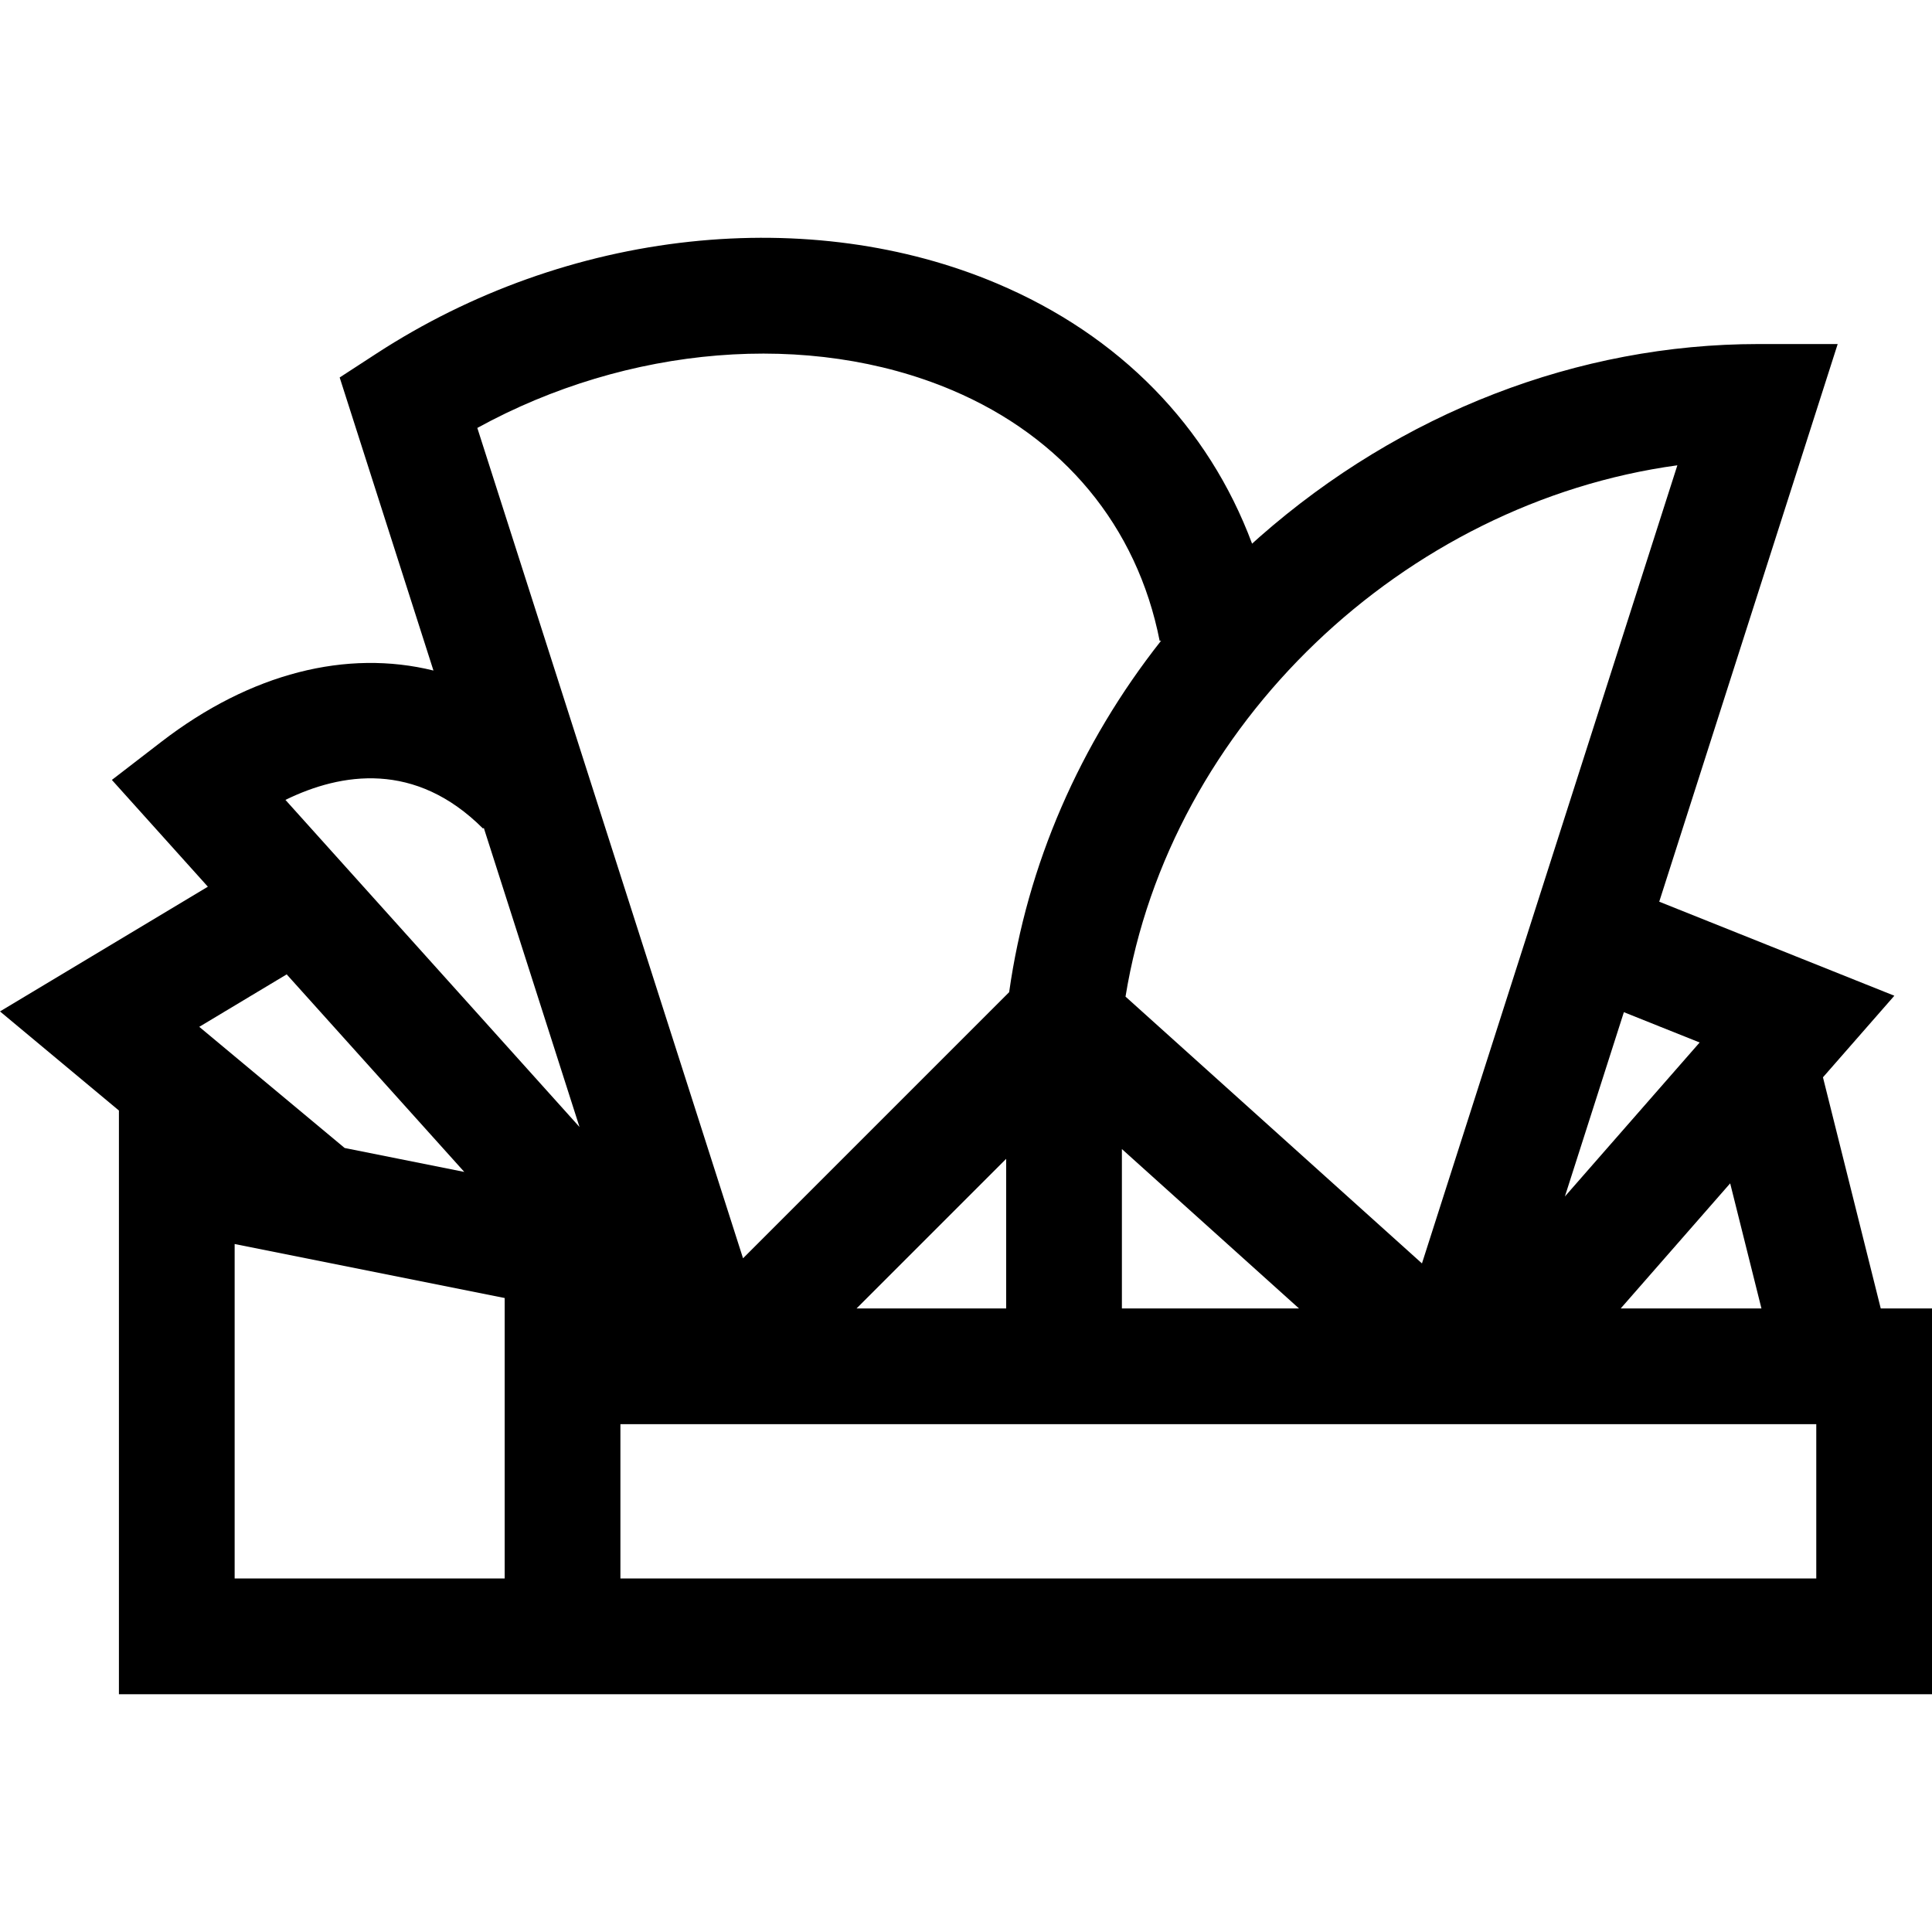
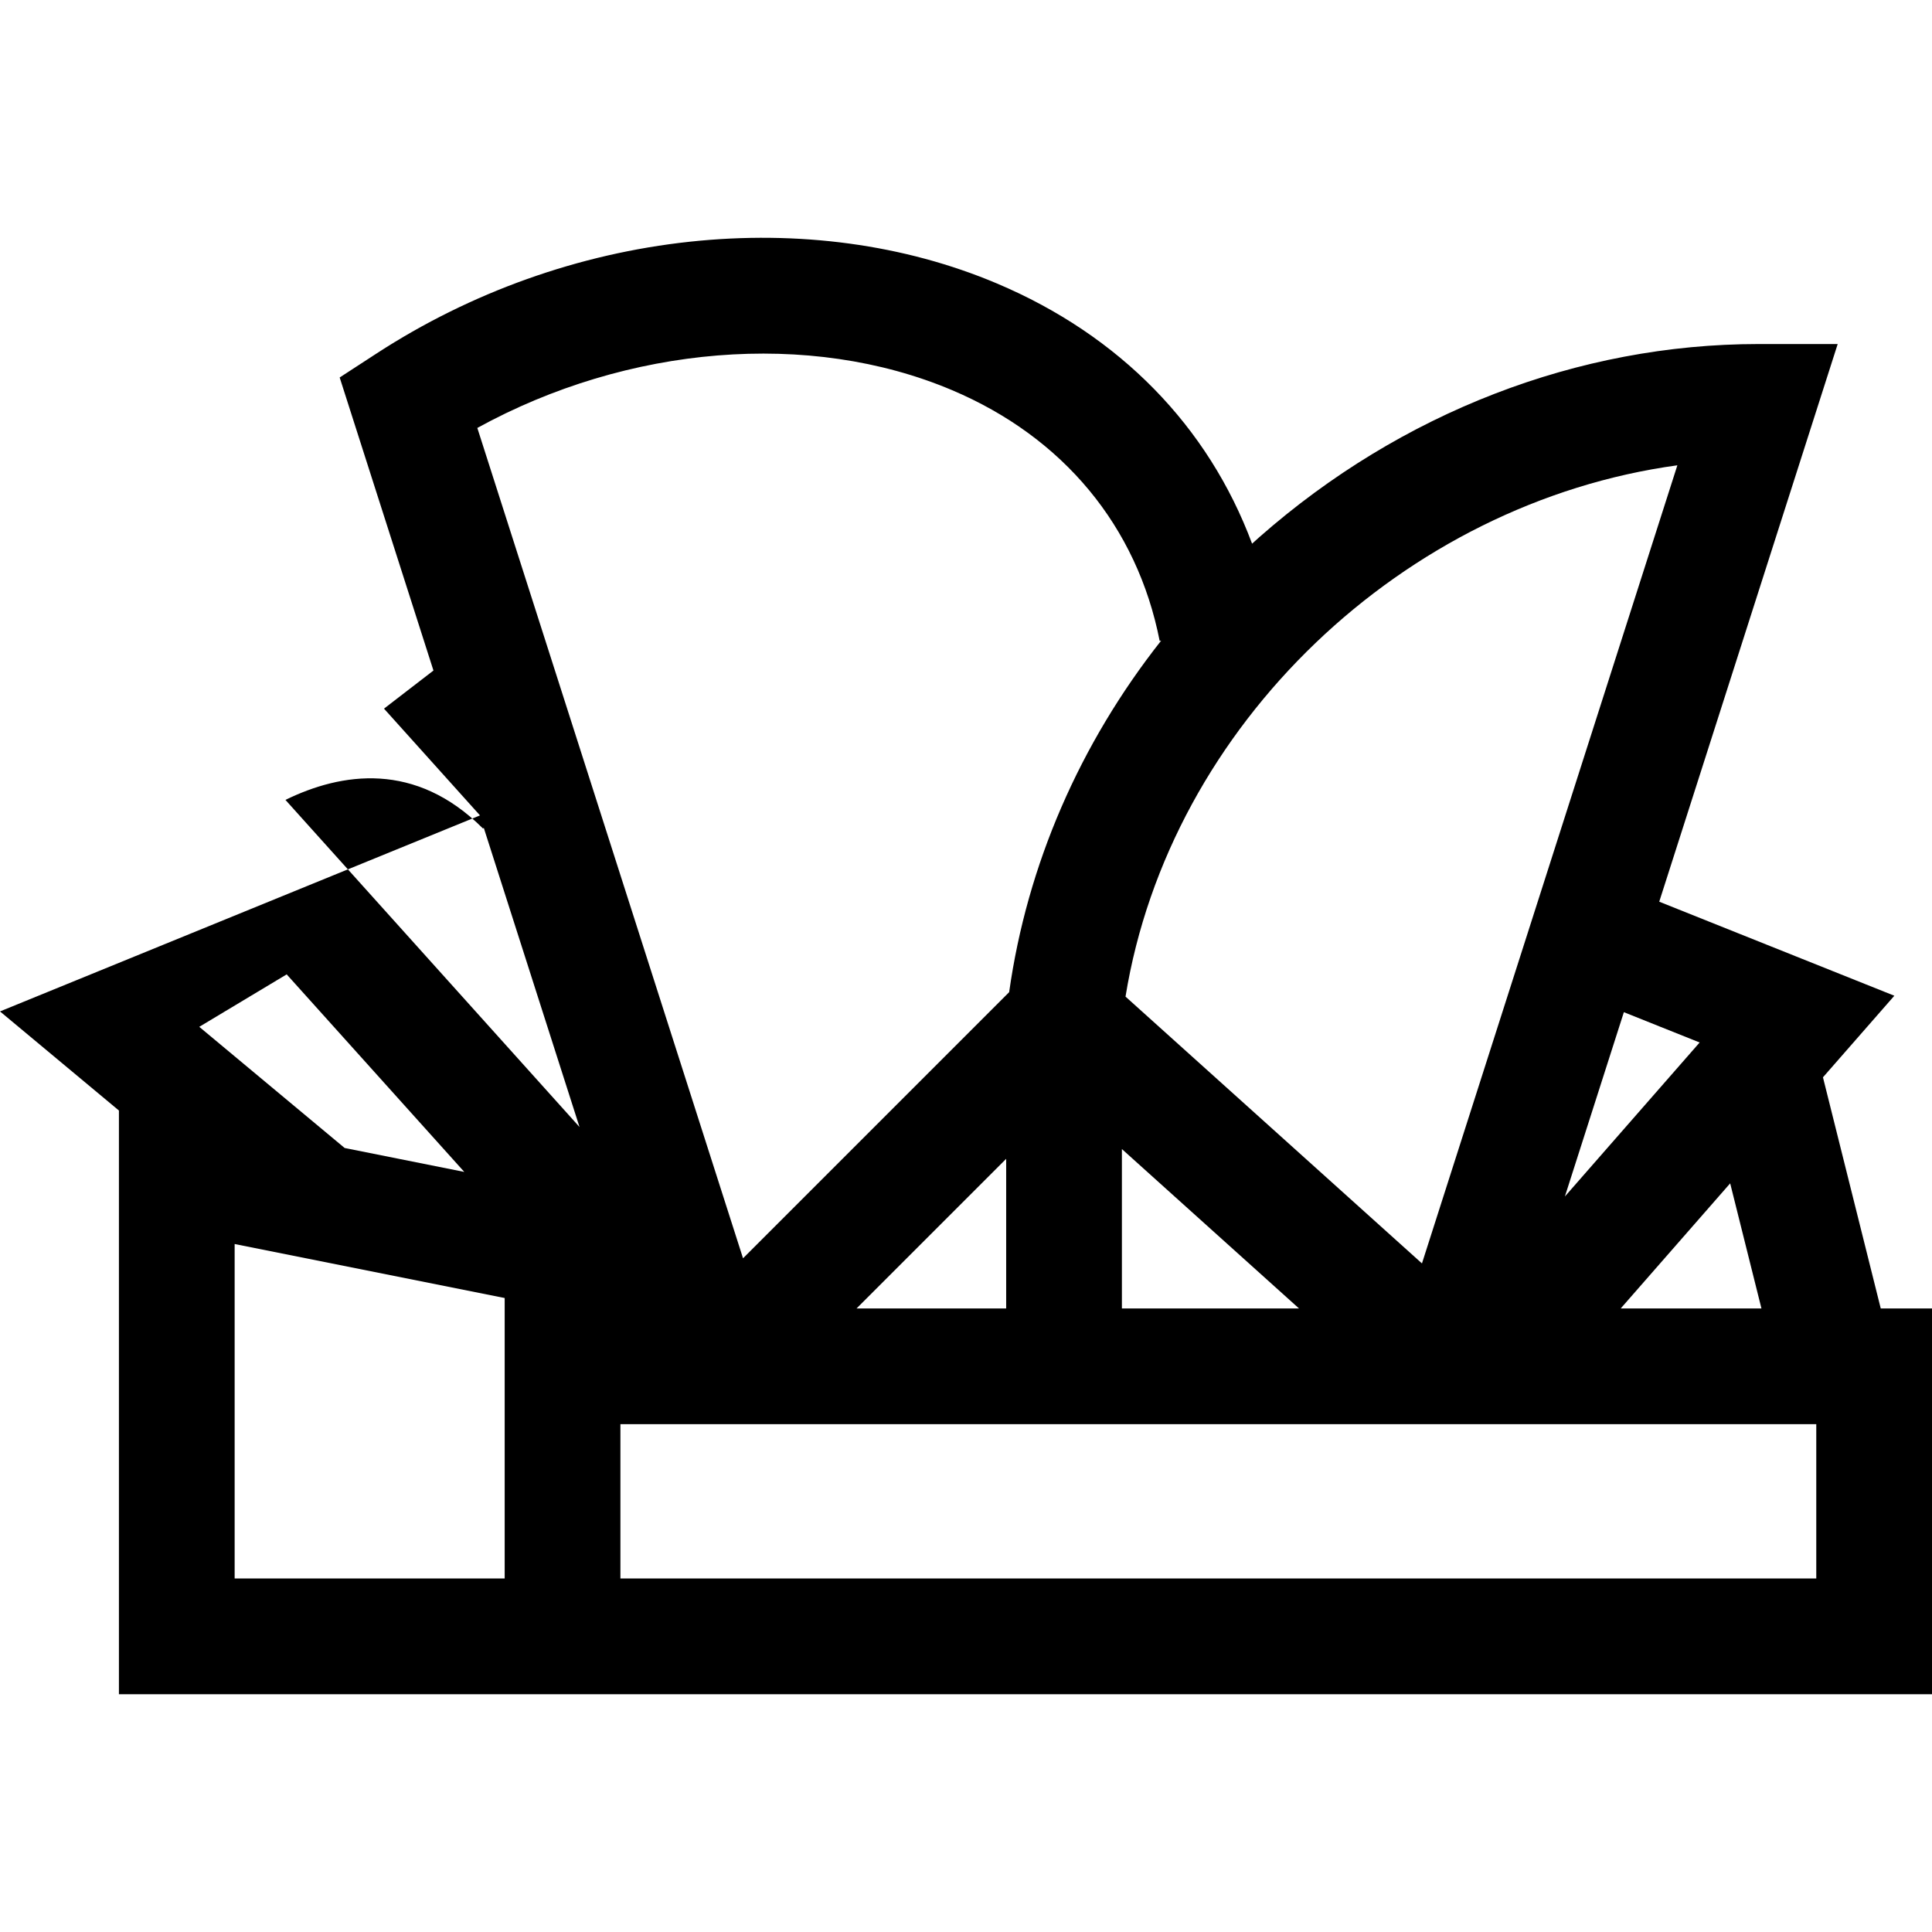
<svg xmlns="http://www.w3.org/2000/svg" version="1.1" id="Layer_1" x="0px" y="0px" viewBox="0 0 512 512" style="enable-background:new 0 0 512 512;" xml:space="preserve">
  <g>
    <g>
-       <path d="M498.416,346.752v-0.001l-15.313-61.253l18.916-21.617l-62.306-24.922l47.292-147.786h-21.007    c-47.751,0-94.691,18.148-132.175,51.099c-0.678,0.595-1.34,1.202-2.008,1.805c-11.602-31.087-35.056-55.19-67.639-68.964    c-24.438-10.33-52.597-14.151-81.426-11.053c-29.329,3.154-58.002,13.386-82.921,29.593l-9.812,6.381l24.852,77.664    c-22.916-5.659-48.382,0.607-72.116,18.892l-13.106,10.097l25.439,28.297L0,268.037l31.515,26.262v154.685h102.231h30.669H512    V346.752H498.416z M466.802,346.751h-37.296l29.008-33.151L466.802,346.751z M450.42,276.274l-35.709,40.81l15.63-48.841    L450.42,276.274z M444.518,123.31l-67.683,211.508l-78.562-70.706C309.982,192.029,372.108,133.209,444.518,123.31z     M344.249,346.751h-46.935v-42.241L344.249,346.751z M75.973,258.218l47.065,52.351l-31.699-6.34l-38.533-32.11L75.973,258.218z     M133.746,418.313H62.184v-88.637l71.562,14.312V418.313z M75.645,211.981c14.842-7.257,34.438-10.329,52.369,7.601l0.194-0.194    l25.369,79.279L75.645,211.981z M126.495,113.408c39.835-21.893,88.036-25.98,125.737-10.044    c29.549,12.491,49.115,36.102,55.093,66.486l0.395-0.079c-21.576,27.345-35.521,59.375-40.285,93.165l-70.523,70.523    L126.495,113.408z M266.646,307.099v39.652h-0.001h-39.651L266.646,307.099z M481.331,418.313H164.415v-40.892h316.916V418.313z" />
+       <path d="M498.416,346.752v-0.001l-15.313-61.253l18.916-21.617l-62.306-24.922l47.292-147.786h-21.007    c-47.751,0-94.691,18.148-132.175,51.099c-0.678,0.595-1.34,1.202-2.008,1.805c-11.602-31.087-35.056-55.19-67.639-68.964    c-24.438-10.33-52.597-14.151-81.426-11.053c-29.329,3.154-58.002,13.386-82.921,29.593l-9.812,6.381l24.852,77.664    l-13.106,10.097l25.439,28.297L0,268.037l31.515,26.262v154.685h102.231h30.669H512    V346.752H498.416z M466.802,346.751h-37.296l29.008-33.151L466.802,346.751z M450.42,276.274l-35.709,40.81l15.63-48.841    L450.42,276.274z M444.518,123.31l-67.683,211.508l-78.562-70.706C309.982,192.029,372.108,133.209,444.518,123.31z     M344.249,346.751h-46.935v-42.241L344.249,346.751z M75.973,258.218l47.065,52.351l-31.699-6.34l-38.533-32.11L75.973,258.218z     M133.746,418.313H62.184v-88.637l71.562,14.312V418.313z M75.645,211.981c14.842-7.257,34.438-10.329,52.369,7.601l0.194-0.194    l25.369,79.279L75.645,211.981z M126.495,113.408c39.835-21.893,88.036-25.98,125.737-10.044    c29.549,12.491,49.115,36.102,55.093,66.486l0.395-0.079c-21.576,27.345-35.521,59.375-40.285,93.165l-70.523,70.523    L126.495,113.408z M266.646,307.099v39.652h-0.001h-39.651L266.646,307.099z M481.331,418.313H164.415v-40.892h316.916V418.313z" />
    </g>
  </g>
  <g>
</g>
  <g>
</g>
  <g>
</g>
  <g>
</g>
  <g>
</g>
  <g>
</g>
  <g>
</g>
  <g>
</g>
  <g>
</g>
  <g>
</g>
  <g>
</g>
  <g>
</g>
  <g>
</g>
  <g>
</g>
  <g>
</g>
</svg>